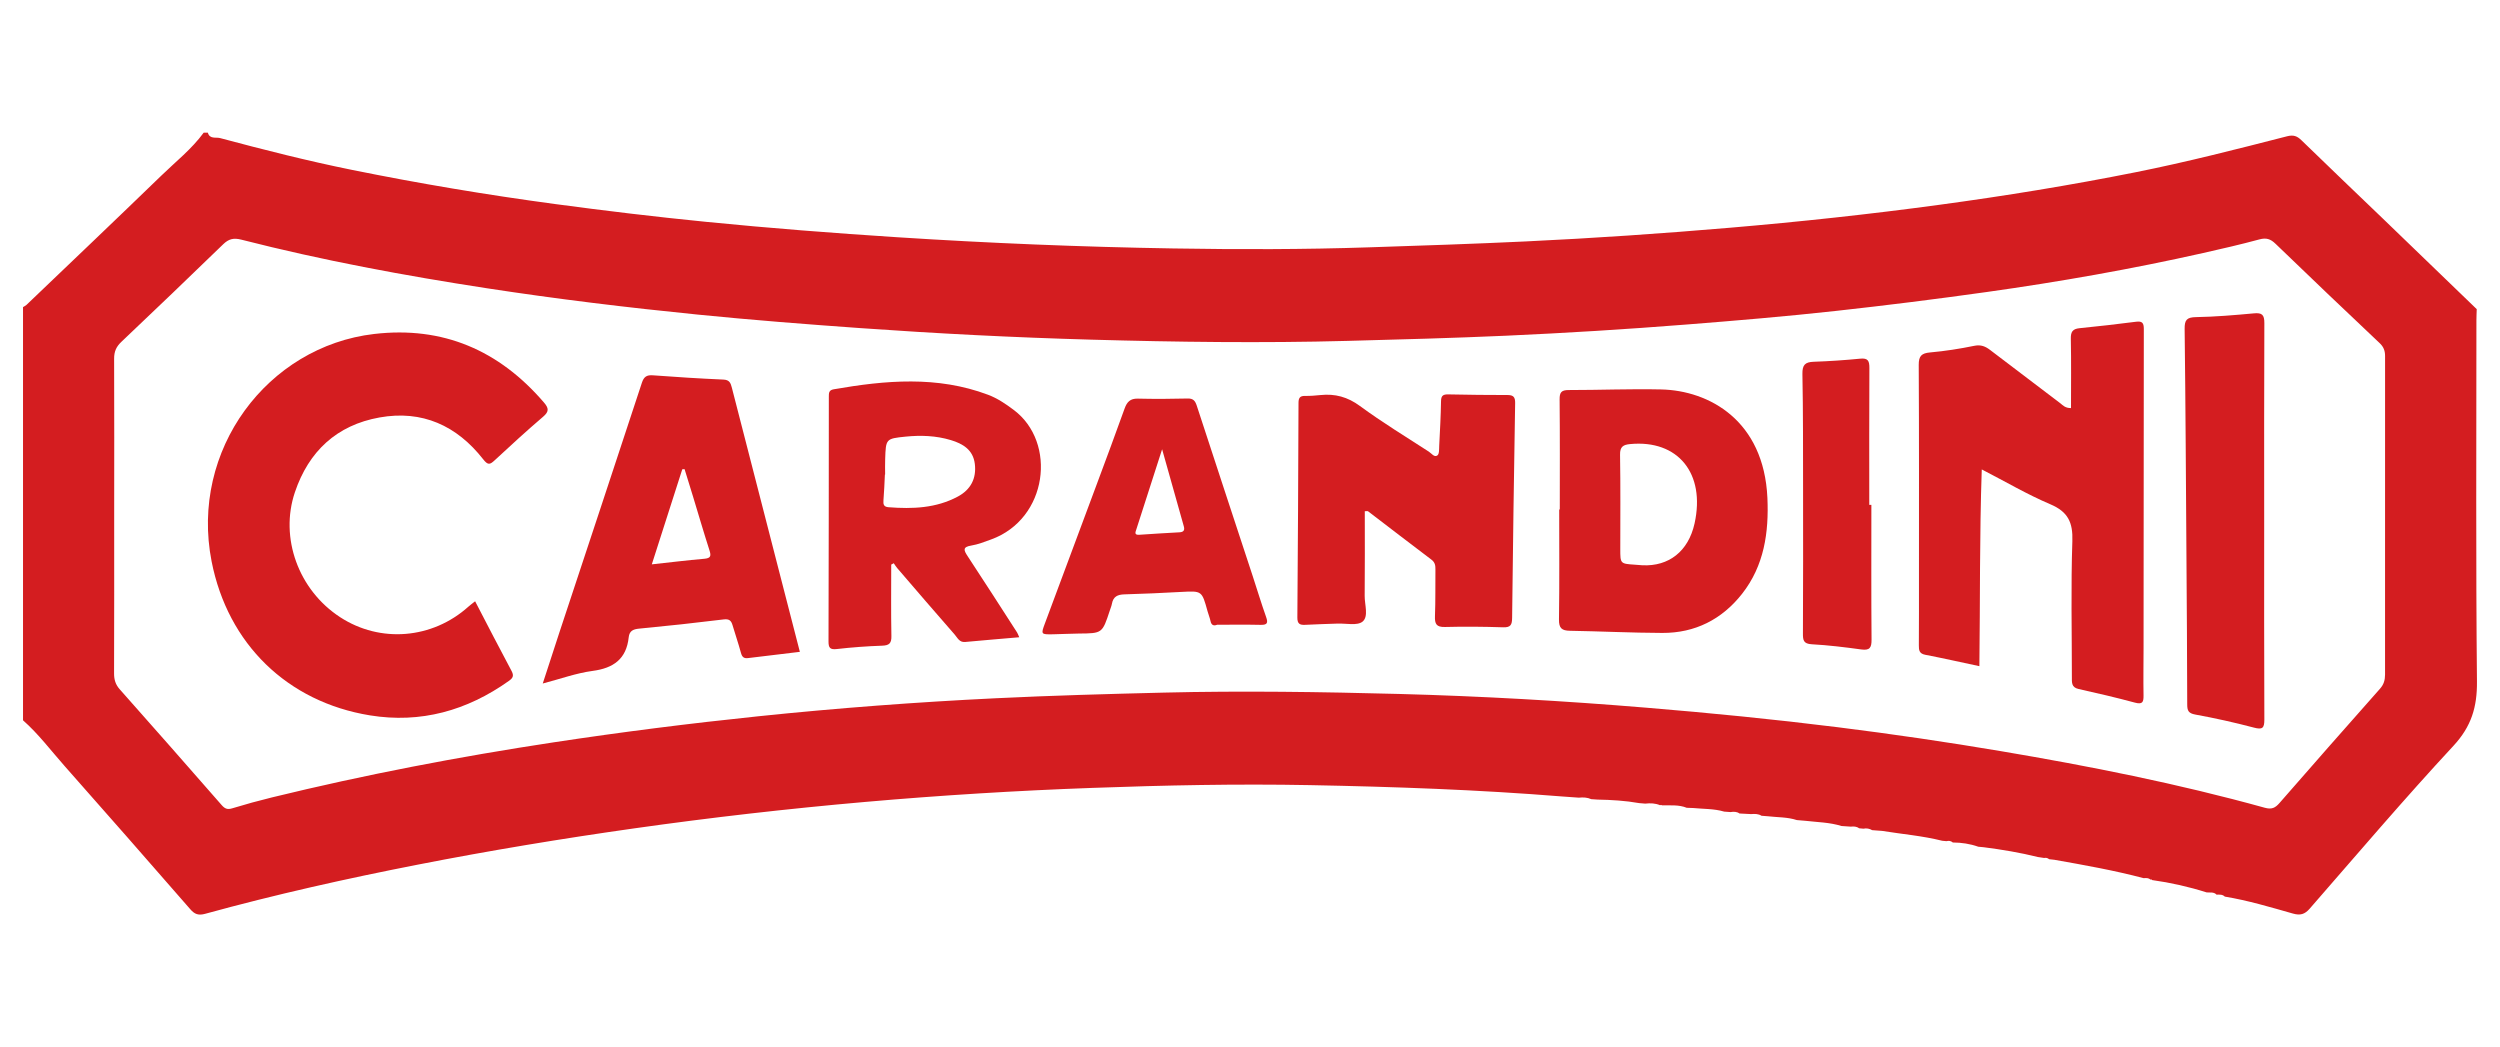
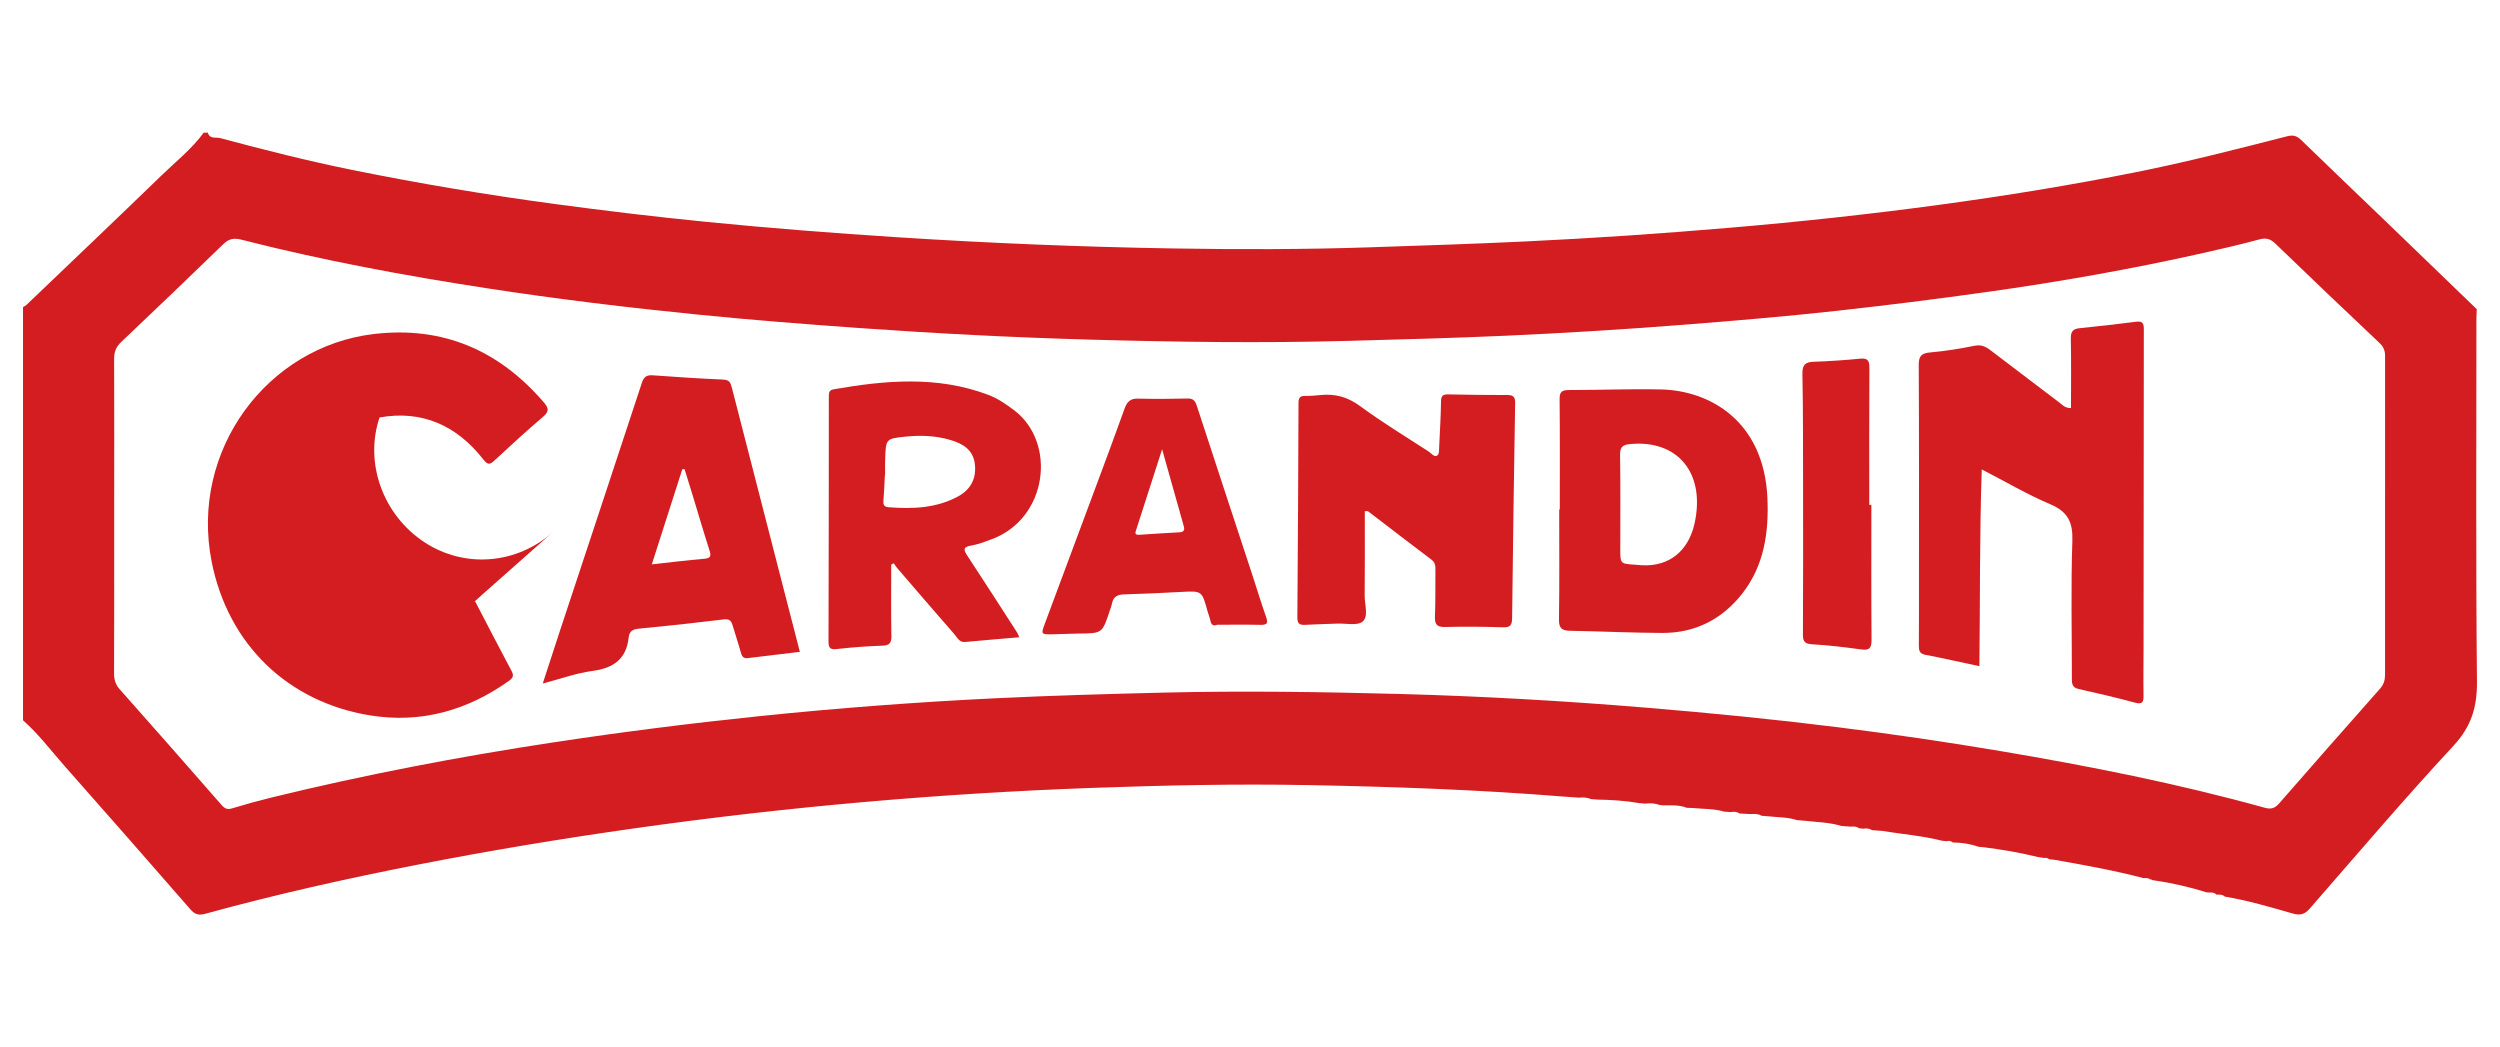
<svg xmlns="http://www.w3.org/2000/svg" id="Capa_1" x="0px" y="0px" viewBox="0 0 869 364" style="enable-background:new 0 0 869 364;" xml:space="preserve">
  <style type="text/css">	.st0{fill:#D41D20;}</style>
  <g>
    <path class="st0" d="M70.81,46.11c0.48,0,0.96,0,1.44,0c0.61,2.34,2.83,1.51,4.23,1.88c15.18,4.06,30.41,7.93,45.81,11.05  c23.41,4.75,46.95,8.69,70.62,11.88c17.5,2.35,35.03,4.46,52.6,6.2c22.12,2.2,44.28,3.92,66.47,5.35  c31.91,2.06,63.85,3.36,95.81,3.89c22.72,0.38,45.45,0.37,68.18-0.39c18.14-0.6,36.28-1.19,54.41-2.05  c23.65-1.12,47.27-2.74,70.86-4.75c24.3-2.07,48.55-4.68,72.72-7.96c22.96-3.11,45.82-6.83,68.54-11.37  c17.64-3.53,35.05-7.99,52.46-12.46c2.23-0.57,3.48-0.13,5.03,1.38c9.37,9.13,18.86,18.14,28.28,27.21  c10.89,10.48,21.76,20.99,32.64,31.49c-0.04,1.32-0.11,2.64-0.11,3.96c0,41.81-0.22,83.62,0.19,125.43  c0.09,8.91-1.94,15.67-8.17,22.39c-17.11,18.45-33.43,37.63-49.97,56.61c-1.74,2-3.3,2.42-5.84,1.7  c-7.82-2.22-15.62-4.56-23.66-5.89l0,0.01c-0.81-0.82-1.85-0.7-2.87-0.69c-0.98-1.02-2.28-0.66-3.46-0.78  c-6.19-1.97-12.51-3.39-18.95-4.29l-0.02,0c-0.13-0.24-0.32-0.29-0.55-0.15c-0.69-0.65-1.53-0.57-2.37-0.51  c-10.23-2.71-20.63-4.55-31.04-6.39c-0.6-0.07-1.21-0.13-1.81-0.2c-0.51-0.42-1.09-0.58-1.74-0.43c-0.72-0.11-1.45-0.22-2.17-0.33  c-6.2-1.54-12.49-2.59-18.82-3.4c-0.64-0.06-1.27-0.12-1.91-0.18c-2.85-1.02-5.81-1.45-8.83-1.47l0.01,0.02  c-0.65-0.58-1.4-0.7-2.22-0.48c-0.5-0.05-0.99-0.09-1.49-0.14c-6.87-1.73-13.93-2.3-20.9-3.43c-1.15-0.09-2.3-0.17-3.45-0.26  c-0.95-0.54-1.96-0.74-3.04-0.51c-0.5-0.05-1-0.09-1.5-0.14c-0.87-0.65-1.86-0.68-2.88-0.57c-1.08-0.07-2.16-0.15-3.24-0.22  c-4.1-1.28-8.37-1.32-12.58-1.81c-0.98-0.08-1.96-0.17-2.94-0.25c-3.29-1.08-6.74-0.93-10.11-1.33c-0.72-0.06-1.44-0.12-2.16-0.17  c-1.12-0.7-2.36-0.68-3.61-0.58c-1.35-0.07-2.7-0.14-4.05-0.21c-0.96-0.68-2.03-0.66-3.12-0.49c-0.73-0.05-1.47-0.11-2.2-0.16  c-3.52-1.05-7.19-0.89-10.79-1.25c-0.74-0.03-1.49-0.05-2.23-0.08c-2.8-1.14-5.74-0.78-8.65-0.86c-0.19-0.17-0.39-0.18-0.59-0.02  c-1.67-0.72-3.41-0.77-5.19-0.57c-0.71-0.06-1.42-0.12-2.13-0.18c-4.77-0.85-9.6-1.13-14.44-1.22c-0.73-0.05-1.47-0.1-2.2-0.15  c-1.38-0.62-2.83-0.67-4.3-0.52c-1.92-0.14-3.83-0.26-5.75-0.41c-29.24-2.36-58.55-3.39-87.87-3.95  c-25.13-0.48-50.25,0.05-75.37,0.96c-26.43,0.95-52.82,2.58-79.16,4.89c-26.8,2.35-53.53,5.41-80.17,9.18  c-25.19,3.57-50.29,7.72-75.26,12.61c-24.83,4.86-49.51,10.38-73.91,17.09c-2.4,0.66-3.7,0.12-5.2-1.61  c-14.51-16.63-29.04-33.25-43.68-49.77c-4.74-5.35-9.05-11.12-14.44-15.88c0-47.88,0-95.75,0-143.63c0.39-0.25,0.85-0.44,1.18-0.75  c15.63-14.95,31.31-29.86,46.85-44.91C61.06,56.2,66.63,51.83,70.81,46.11z M39.69,179.21c0,18.28,0.03,36.56-0.04,54.84  c-0.01,2.16,0.48,3.87,1.94,5.52c11.87,13.38,23.69,26.8,35.45,40.27c1.12,1.28,2,1.64,3.66,1.14c4.58-1.4,9.21-2.67,13.87-3.81  c32.3-7.89,64.91-14.13,97.78-19.12c23.64-3.59,47.35-6.59,71.12-9.06c27.5-2.86,55.06-4.94,82.68-6.28  c19.45-0.95,38.92-1.48,58.39-1.96c27.31-0.67,54.6-0.25,81.88,0.47c28.59,0.76,57.16,2.4,85.68,4.76  c22.27,1.84,44.51,4.03,66.69,6.8c18.94,2.37,37.83,5.13,56.66,8.31c30.89,5.22,61.58,11.3,91.78,19.68  c2.44,0.68,3.64,0.05,5.12-1.64c11.59-13.29,23.24-26.54,34.94-39.73c1.32-1.49,1.75-3.01,1.75-4.89  c-0.02-36.92-0.02-73.85,0.01-110.77c0-1.8-0.5-3.16-1.85-4.44c-12.12-11.47-24.22-22.95-36.21-34.55  c-1.78-1.72-3.25-2.18-5.64-1.53c-6.47,1.75-13.02,3.26-19.56,4.73c-24.83,5.58-49.87,9.99-75.06,13.53  c-17.48,2.46-35.01,4.66-52.55,6.59c-17.32,1.91-34.68,3.37-52.06,4.74c-20.85,1.65-41.73,2.94-62.62,3.88  c-18.37,0.82-36.76,1.31-55.15,1.8c-29.71,0.8-59.41,0.4-89.09-0.43c-26.79-0.75-53.56-2.12-80.31-4.02  c-18.82-1.34-37.64-2.81-56.41-4.69c-24.5-2.45-48.94-5.41-73.28-9.15c-28.71-4.41-57.24-9.7-85.38-16.9  c-2.7-0.69-4.39-0.25-6.31,1.61c-11.72,11.36-23.51,22.67-35.36,33.89c-1.8,1.7-2.56,3.39-2.54,5.91  C39.75,142.88,39.7,161.05,39.69,179.21z" />
-     <path class="st0" d="M165.15,209c4.31,8.27,8.4,16.27,12.65,24.19c0.91,1.7,0.52,2.48-0.91,3.49  c-14.54,10.34-30.65,14.86-48.31,11.98c-28.66-4.68-49.39-24.78-55.03-53.53c-7.58-38.67,19.39-74.71,56.51-79.04  c23.92-2.79,43.47,5.7,59.05,23.86c1.7,1.99,1.75,3.13-0.32,4.9c-5.74,4.91-11.31,10.01-16.84,15.15  c-1.66,1.54-2.34,1.76-3.99-0.35c-9.16-11.7-21.21-17.2-36.03-14.54c-14.84,2.66-24.61,11.72-29.42,25.98  c-5.36,15.88,1.26,34.02,15.7,43.43c13.96,9.11,32.06,7.62,44.61-3.65C163.44,210.32,164.12,209.83,165.15,209z" />
+     <path class="st0" d="M165.15,209c4.31,8.27,8.4,16.27,12.65,24.19c0.91,1.7,0.52,2.48-0.91,3.49  c-14.54,10.34-30.65,14.86-48.31,11.98c-28.66-4.68-49.39-24.78-55.03-53.53c-7.58-38.67,19.39-74.71,56.51-79.04  c23.92-2.79,43.47,5.7,59.05,23.86c1.7,1.99,1.75,3.13-0.32,4.9c-5.74,4.91-11.31,10.01-16.84,15.15  c-1.66,1.54-2.34,1.76-3.99-0.35c-9.16-11.7-21.21-17.2-36.03-14.54c-5.36,15.88,1.26,34.02,15.7,43.43c13.96,9.11,32.06,7.62,44.61-3.65C163.44,210.32,164.12,209.83,165.15,209z" />
    <path class="st0" d="M719.88,141.85c0-8.06,0.1-16.08-0.06-24.09c-0.05-2.39,0.6-3.44,3.03-3.68c6.57-0.65,13.14-1.41,19.69-2.25  c2.14-0.27,2.65,0.49,2.65,2.51c-0.06,36.92-0.07,73.84-0.09,110.76c0,5.53-0.11,11.07-0.01,16.59c0.04,2.33-0.32,3.27-3,2.54  c-6.48-1.75-13.02-3.27-19.57-4.73c-2.54-0.56-2.34-2.33-2.34-4.15c0-15.75-0.36-31.52,0.17-47.26c0.22-6.49-1.5-10.19-7.64-12.8  c-8.02-3.4-15.58-7.86-23.85-12.12c-0.79,23.03-0.54,45.56-0.83,68.39c-6.43-1.37-12.6-2.76-18.82-3.96  c-2.11-0.41-2.23-1.62-2.22-3.33c0.06-7.7,0.04-15.39,0.04-23.09c0-24.78,0.06-49.55-0.08-74.32c-0.02-3.15,0.98-4.09,4-4.36  c5.13-0.46,10.26-1.26,15.31-2.3c2.31-0.47,3.87,0.19,5.55,1.48c8.1,6.19,16.23,12.34,24.36,18.5  C717.08,140.9,717.87,141.87,719.88,141.85z" />
    <path class="st0" d="M188.66,237.59c2.09-6.41,3.94-12.17,5.84-17.92c9.55-28.87,19.13-57.73,28.62-86.62  c0.7-2.13,1.7-2.75,3.85-2.59c8.15,0.6,16.31,1.13,24.47,1.48c2.12,0.09,2.53,1.17,2.95,2.81c5.44,21.24,10.92,42.47,16.39,63.7  c2.39,9.26,4.77,18.51,7.25,28.13c-6.12,0.73-12.07,1.43-18.01,2.17c-1.49,0.19-2.09-0.41-2.47-1.83c-0.87-3.23-1.98-6.4-2.92-9.61  c-0.47-1.61-1.18-2.23-3.07-2c-9.78,1.2-19.57,2.27-29.37,3.2c-2.13,0.2-3.41,0.79-3.65,3.01c-0.8,7.53-5.26,10.73-12.56,11.69  C200.37,233.96,194.91,235.95,188.66,237.59z M226.57,196.17c6.38-0.69,12.3-1.43,18.23-1.94c2.27-0.19,2.44-0.99,1.81-2.94  c-1.98-6.14-3.78-12.34-5.66-18.51c-0.99-3.24-1.99-6.47-2.99-9.7c-0.27,0.01-0.53,0.03-0.8,0.04  C233.71,173.87,230.27,184.63,226.57,196.17z" />
    <path class="st0" d="M474.4,177.7c0,9.83,0.06,19.63-0.04,29.44c-0.03,3.06,1.43,7.13-0.72,8.92c-1.85,1.53-5.75,0.58-8.75,0.7  c-3.72,0.15-7.45,0.22-11.16,0.43c-1.9,0.11-2.79-0.32-2.77-2.53c0.2-24.89,0.31-49.78,0.4-74.67c0.01-1.68,0.52-2.4,2.25-2.37  c1.8,0.03,3.6-0.11,5.39-0.3c5.07-0.52,9.4,0.64,13.69,3.79c7.72,5.67,15.93,10.68,23.98,15.89c0.92,0.59,1.93,2.12,2.99,1.28  c0.67-0.53,0.55-2.19,0.61-3.36c0.26-5.16,0.55-10.32,0.63-15.49c0.03-1.97,0.78-2.38,2.58-2.34c6.85,0.15,13.71,0.22,20.56,0.22  c2.04,0,2.65,0.75,2.62,2.78c-0.41,24.88-0.78,49.77-1.05,74.65c-0.03,2.4-0.46,3.4-3.13,3.31c-6.73-0.22-13.47-0.29-20.21-0.11  c-3,0.08-3.58-1.08-3.48-3.75c0.21-5.4,0.1-10.82,0.16-16.23c0.02-1.37-0.12-2.47-1.39-3.43c-7.38-5.55-14.68-11.21-22.03-16.81  C475.41,177.6,475.11,177.7,474.4,177.7z" />
    <path class="st0" d="M309.79,196.25c0,8.27-0.1,16.55,0.06,24.82c0.05,2.5-0.7,3.28-3.19,3.37c-5.28,0.18-10.56,0.57-15.81,1.17  c-2.38,0.27-2.86-0.48-2.86-2.65c0.08-28.36,0.1-56.72,0.11-85.09c0-1.27,0.02-2.26,1.69-2.55c18.02-3.14,35.98-4.74,53.63,1.89  c3.27,1.23,6.15,3.18,8.95,5.28c15.07,11.25,11.89,37.9-7.9,45.04c-2.24,0.81-4.51,1.72-6.84,2.1c-3.12,0.5-2.62,1.66-1.29,3.68  c5.8,8.81,11.49,17.68,17.2,26.54c0.25,0.39,0.39,0.84,0.75,1.66c-6.45,0.56-12.63,1.06-18.8,1.64c-2.01,0.19-2.66-1.45-3.62-2.55  c-6.71-7.66-13.34-15.39-19.98-23.11c-0.46-0.53-0.82-1.14-1.22-1.71C310.38,195.93,310.09,196.09,309.79,196.25z M307.67,164.94  c-0.03,0-0.05,0-0.08,0c-0.16,2.99-0.24,5.99-0.5,8.97c-0.13,1.45,0.14,2.27,1.76,2.4c8.34,0.65,16.56,0.35,24.12-3.72  c4.44-2.39,6.5-6.27,5.88-11.35c-0.6-4.91-4.17-7.01-8.36-8.27c-5.12-1.54-10.39-1.73-15.68-1.2c-6.88,0.7-6.89,0.75-7.12,7.78  C307.61,161.35,307.67,163.15,307.67,164.94z" />
    <path class="st0" d="M542.18,177.1c0-12.75,0.07-25.49-0.06-38.24c-0.03-2.51,0.65-3.28,3.17-3.28c10.7,0.01,21.41-0.45,32.1-0.21  c16.74,0.37,35.74,10.8,36.96,37.69c0.54,11.97-1.11,23.58-8.82,33.37c-7.01,8.9-16.34,13.63-27.73,13.58  c-10.69-0.04-21.38-0.57-32.08-0.75c-2.82-0.05-3.87-0.88-3.82-3.94c0.19-12.74,0.08-25.48,0.08-38.22  C542.05,177.1,542.11,177.1,542.18,177.1z M570.91,196.49c9.13,0.43,15.96-4.8,18.12-14.54c3.85-17.39-5.75-29.18-22.41-27.59  c-2.4,0.23-3.54,0.91-3.49,3.71c0.18,10.93,0.08,21.87,0.08,32.81c0,5.07,0.01,5.07,5.11,5.41  C568.92,196.33,569.52,196.38,570.91,196.49z" />
-     <path class="st0" d="M787.03,181.22c0,22.96-0.05,45.93,0.06,68.89c0.01,3.04-0.69,3.58-3.65,2.8c-6.72-1.77-13.51-3.29-20.35-4.53  c-2.4-0.44-2.81-1.37-2.81-3.5c-0.03-17.07-0.15-34.14-0.27-51.21c-0.18-26.44-0.31-52.88-0.63-79.32  c-0.04-3.14,0.74-4.06,3.95-4.12c6.72-0.12,13.44-0.69,20.13-1.31c2.82-0.26,3.65,0.48,3.63,3.41  C786.98,135.29,787.03,158.26,787.03,181.22z" />
    <path class="st0" d="M423.08,217.16c-1.25,0.52-2.03,0.08-2.3-1.26c-0.24-1.17-0.73-2.28-1.04-3.44c-1.96-7.12-1.95-7.09-9.08-6.71  c-6.6,0.35-13.21,0.68-19.81,0.85c-2.38,0.06-3.89,0.78-4.34,3.24c-0.15,0.82-0.49,1.6-0.75,2.4c-2.6,7.93-2.6,7.91-10.76,7.98  c-3,0.03-6,0.21-9.01,0.26c-4.14,0.07-4.19,0.02-2.8-3.72c5.96-16.06,11.97-32.1,17.94-48.15c3.3-8.86,6.6-17.72,9.79-26.62  c0.82-2.28,1.96-3.49,4.58-3.43c5.77,0.14,11.55,0.11,17.32-0.04c2-0.05,2.64,0.85,3.19,2.53c6.43,19.7,12.92,39.37,19.39,59.06  c1.57,4.78,3.02,9.61,4.7,14.35c0.73,2.06,0.43,2.79-1.87,2.74C433.17,217.08,428.12,217.16,423.08,217.16z M403.95,156.16  c-3.2,9.93-6.1,18.9-8.97,27.88c-0.26,0.83-0.85,1.97,0.98,1.85c4.67-0.32,9.34-0.61,14.02-0.86c1.47-0.08,1.89-0.74,1.51-2.09  C409.07,174.36,406.65,165.76,403.95,156.16z" />
    <path class="st0" d="M650.49,175.5c0,15.62-0.07,31.23,0.06,46.84c0.02,2.83-0.65,3.81-3.58,3.41c-5.71-0.78-11.44-1.49-17.18-1.8  c-2.92-0.16-3.11-1.44-3.09-3.79c0.09-16.7,0.07-33.41,0.05-50.12c-0.02-13.34,0.03-26.68-0.23-40.02  c-0.06-3.18,0.93-4.17,3.93-4.27c5.4-0.19,10.8-0.55,16.18-1.08c2.71-0.27,3.18,0.81,3.17,3.22c-0.09,15.86-0.04,31.72-0.04,47.59  C649.99,175.49,650.24,175.49,650.49,175.5z" />
  </g>
</svg>